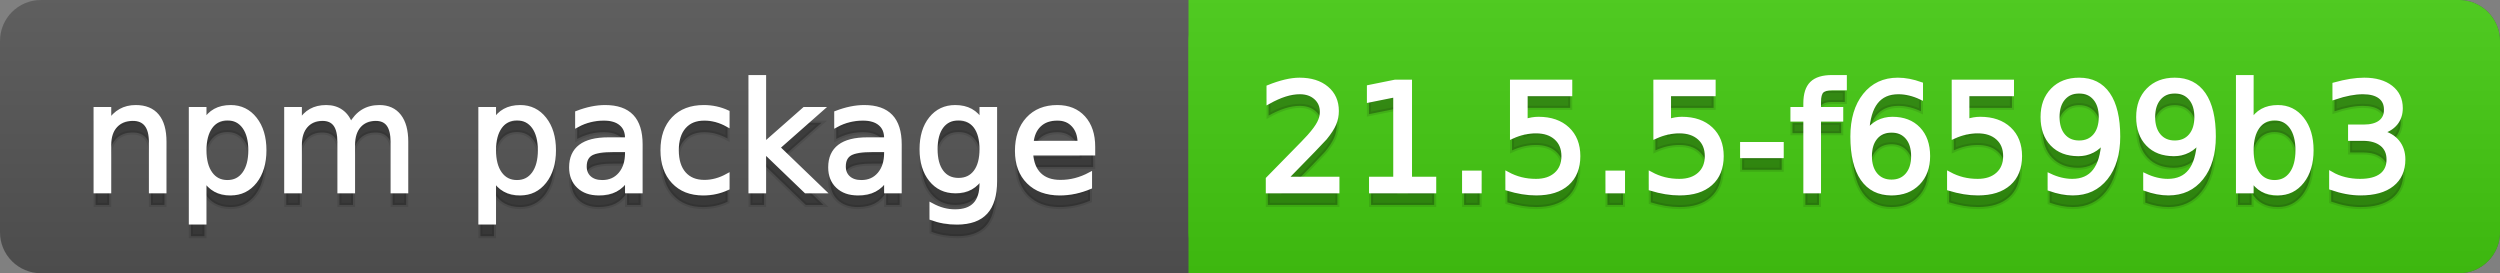
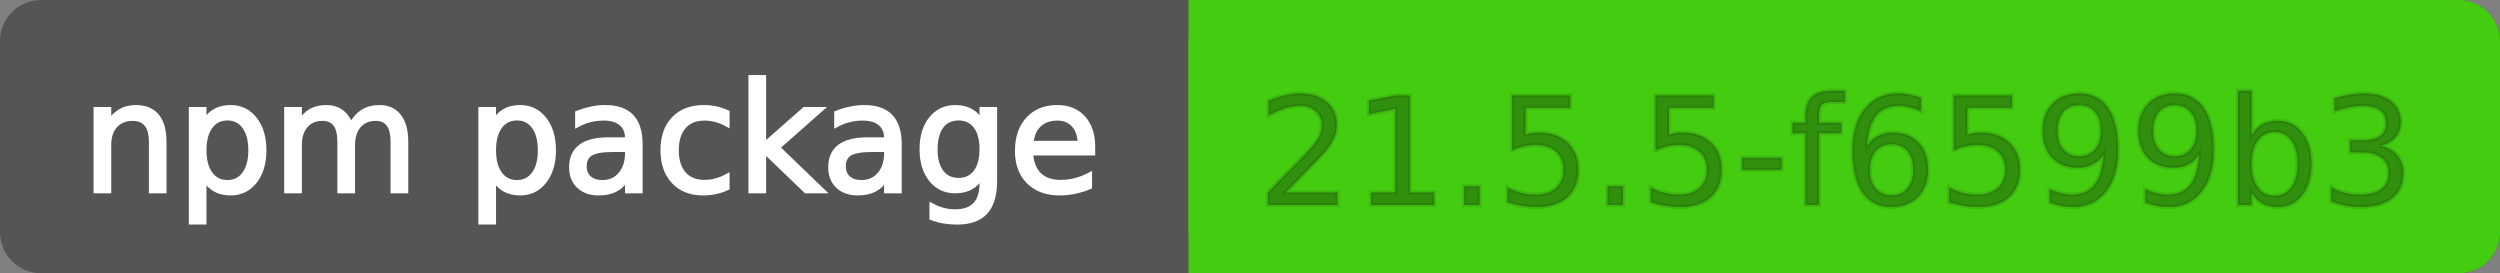
<svg xmlns="http://www.w3.org/2000/svg" width="183" height="20">
  <rect width="100%" height="100%" fill="#808080" stroke="none" />
  <defs>
    <linearGradient id="a" x1="0" y1="0" x2="0" y2="1" gradientUnits="userSpaceOnUse" gradientTransform="matrix(183 0 0 20 -0 0)">
      <stop offset="0" stop-color="#bbbbbb" stop-opacity="0.1" />
      <stop offset="1" stop-color="#000000" stop-opacity="0.1" />
    </linearGradient>
  </defs>
  <path fill="#555555" stroke="none" d="M 3 0 L 180 0 C 181.657 0 183 1.343 183 3 L 183 17 C 183 18.657 181.657 20 180 20 L 3 20 C 1.343 20 0 18.657 0 17 L 0 3 C -0 1.343 1.343 0 3 0 Z" />
  <path fill="#44cc11" stroke="none" d="M 90 0 L 180 0 C 181.657 0 183 1.343 183 3 L 183 17 C 183 18.657 181.657 20 180 20 L 90 20 C 88.343 20 87 18.657 87 17 L 87 3 C 87 1.343 88.343 0 90 0 Z" />
  <path fill="#44cc11" stroke="none" d="M 87 0 L 100 0 L 100 20 L 87 20 Z" />
-   <path fill="url(#a)" stroke="none" d="M 3 0 L 180 0 C 181.657 0 183 1.343 183 3 L 183 17 C 183 18.657 181.657 20 180 20 L 3 20 C 1.343 20 0 18.657 0 17 L 0 3 C -0 1.343 1.343 0 3 0 Z" />
  <g>
    <g id="tBack">
-       <path fill="#010101" fill-opacity="0.3" stroke="#010101" stroke-opacity="0.098" stroke-width="0.3" d="M 12.037 11.369 L 12.037 15 L 11.049 15 L 11.049 11.401 Q 11.049 10.547 10.716 10.123 Q 10.383 9.699 9.717 9.699 Q 8.917 9.699 8.455 10.209 Q 7.993 10.719 7.993 11.6 L 7.993 15 L 6.999 15 L 6.999 8.984 L 7.993 8.984 L 7.993 9.919 Q 8.347 9.376 8.828 9.108 Q 9.309 8.839 9.937 8.839 Q 10.974 8.839 11.505 9.481 Q 12.037 10.123 12.037 11.369 Z M 14.964 14.098 L 14.964 17.288 L 13.971 17.288 L 13.971 8.984 L 14.964 8.984 L 14.964 9.897 Q 15.276 9.36 15.751 9.1 Q 16.227 8.839 16.887 8.839 Q 17.983 8.839 18.668 9.709 Q 19.353 10.58 19.353 11.998 Q 19.353 13.416 18.668 14.286 Q 17.983 15.156 16.887 15.156 Q 16.227 15.156 15.751 14.895 Q 15.276 14.635 14.964 14.098 Z M 18.327 11.998 Q 18.327 10.907 17.878 10.287 Q 17.43 9.667 16.646 9.667 Q 15.861 9.667 15.413 10.287 Q 14.964 10.907 14.964 11.998 Q 14.964 13.088 15.413 13.708 Q 15.861 14.329 16.646 14.329 Q 17.43 14.329 17.878 13.708 Q 18.327 13.088 18.327 11.998 Z M 25.674 10.139 Q 26.045 9.473 26.561 9.156 Q 27.076 8.839 27.774 8.839 Q 28.714 8.839 29.225 9.497 Q 29.735 10.155 29.735 11.369 L 29.735 15 L 28.741 15 L 28.741 11.401 Q 28.741 10.537 28.435 10.118 Q 28.129 9.699 27.5 9.699 Q 26.732 9.699 26.287 10.209 Q 25.841 10.719 25.841 11.6 L 25.841 15 L 24.847 15 L 24.847 11.401 Q 24.847 10.531 24.541 10.115 Q 24.235 9.699 23.596 9.699 Q 22.838 9.699 22.393 10.212 Q 21.947 10.725 21.947 11.6 L 21.947 15 L 20.953 15 L 20.953 8.984 L 21.947 8.984 L 21.947 9.919 Q 22.285 9.366 22.758 9.103 Q 23.23 8.839 23.88 8.839 Q 24.536 8.839 24.995 9.172 Q 25.454 9.505 25.674 10.139 Z M 36.159 14.098 L 36.159 17.288 L 35.165 17.288 L 35.165 8.984 L 36.159 8.984 L 36.159 9.897 Q 36.47 9.36 36.946 9.1 Q 37.421 8.839 38.082 8.839 Q 39.177 8.839 39.862 9.709 Q 40.547 10.58 40.547 11.998 Q 40.547 13.416 39.862 14.286 Q 39.177 15.156 38.082 15.156 Q 37.421 15.156 36.946 14.895 Q 36.47 14.635 36.159 14.098 Z M 39.521 11.998 Q 39.521 10.907 39.073 10.287 Q 38.624 9.667 37.84 9.667 Q 37.056 9.667 36.607 10.287 Q 36.159 10.907 36.159 11.998 Q 36.159 13.088 36.607 13.708 Q 37.056 14.329 37.84 14.329 Q 38.624 14.329 39.073 13.708 Q 39.521 13.088 39.521 11.998 Z M 44.919 11.976 Q 43.721 11.976 43.259 12.25 Q 42.797 12.524 42.797 13.185 Q 42.797 13.711 43.144 14.02 Q 43.49 14.329 44.086 14.329 Q 44.908 14.329 45.405 13.746 Q 45.902 13.163 45.902 12.196 L 45.902 11.976 L 44.919 11.976 Z M 46.89 11.568 L 46.89 15 L 45.902 15 L 45.902 14.087 Q 45.563 14.635 45.059 14.895 Q 44.554 15.156 43.823 15.156 Q 42.899 15.156 42.354 14.637 Q 41.809 14.119 41.809 13.249 Q 41.809 12.234 42.489 11.718 Q 43.168 11.203 44.516 11.203 L 45.902 11.203 L 45.902 11.106 Q 45.902 10.424 45.453 10.051 Q 45.005 9.677 44.194 9.677 Q 43.678 9.677 43.189 9.801 Q 42.701 9.924 42.25 10.171 L 42.25 9.258 Q 42.792 9.049 43.302 8.944 Q 43.812 8.839 44.296 8.839 Q 45.601 8.839 46.246 9.516 Q 46.89 10.193 46.89 11.568 Z M 53.255 9.215 L 53.255 10.139 Q 52.836 9.908 52.414 9.793 Q 51.993 9.677 51.563 9.677 Q 50.602 9.677 50.07 10.287 Q 49.538 10.896 49.538 11.998 Q 49.538 13.099 50.07 13.708 Q 50.602 14.318 51.563 14.318 Q 51.993 14.318 52.414 14.202 Q 52.836 14.087 53.255 13.856 L 53.255 14.769 Q 52.841 14.962 52.398 15.059 Q 51.955 15.156 51.456 15.156 Q 50.097 15.156 49.296 14.302 Q 48.496 13.448 48.496 11.998 Q 48.496 10.526 49.304 9.683 Q 50.113 8.839 51.52 8.839 Q 51.977 8.839 52.412 8.933 Q 52.847 9.027 53.255 9.215 Z M 54.936 6.643 L 55.93 6.643 L 55.93 11.579 L 58.878 8.984 L 60.141 8.984 L 56.95 11.799 L 60.275 15 L 58.986 15 L 55.93 12.062 L 55.93 15 L 54.936 15 L 54.936 6.643 Z M 63.884 11.976 Q 62.687 11.976 62.225 12.25 Q 61.763 12.524 61.763 13.185 Q 61.763 13.711 62.109 14.02 Q 62.456 14.329 63.052 14.329 Q 63.874 14.329 64.37 13.746 Q 64.867 13.163 64.867 12.196 L 64.867 11.976 L 63.884 11.976 Z M 65.855 11.568 L 65.855 15 L 64.867 15 L 64.867 14.087 Q 64.529 14.635 64.024 14.895 Q 63.519 15.156 62.789 15.156 Q 61.865 15.156 61.32 14.637 Q 60.774 14.119 60.774 13.249 Q 60.774 12.234 61.454 11.718 Q 62.133 11.203 63.481 11.203 L 64.867 11.203 L 64.867 11.106 Q 64.867 10.424 64.419 10.051 Q 63.97 9.677 63.159 9.677 Q 62.644 9.677 62.155 9.801 Q 61.666 9.924 61.215 10.171 L 61.215 9.258 Q 61.757 9.049 62.268 8.944 Q 62.778 8.839 63.261 8.839 Q 64.566 8.839 65.211 9.516 Q 65.855 10.193 65.855 11.568 Z M 71.85 11.922 Q 71.85 10.848 71.406 10.257 Q 70.963 9.667 70.163 9.667 Q 69.368 9.667 68.925 10.257 Q 68.482 10.848 68.482 11.922 Q 68.482 12.991 68.925 13.582 Q 69.368 14.173 70.163 14.173 Q 70.963 14.173 71.406 13.582 Q 71.85 12.991 71.85 11.922 Z M 72.838 14.253 Q 72.838 15.79 72.156 16.539 Q 71.474 17.288 70.066 17.288 Q 69.545 17.288 69.083 17.21 Q 68.622 17.132 68.187 16.971 L 68.187 16.01 Q 68.622 16.246 69.046 16.359 Q 69.47 16.472 69.911 16.472 Q 70.883 16.472 71.366 15.964 Q 71.85 15.457 71.85 14.431 L 71.85 13.942 Q 71.543 14.474 71.065 14.737 Q 70.587 15 69.921 15 Q 68.815 15 68.138 14.157 Q 67.461 13.313 67.461 11.922 Q 67.461 10.526 68.138 9.683 Q 68.815 8.839 69.921 8.839 Q 70.587 8.839 71.065 9.103 Q 71.543 9.366 71.85 9.897 L 71.85 8.984 L 72.838 8.984 L 72.838 14.253 Z M 80.019 11.745 L 80.019 12.229 L 75.475 12.229 Q 75.54 13.249 76.09 13.783 Q 76.641 14.318 77.624 14.318 Q 78.193 14.318 78.727 14.178 Q 79.262 14.039 79.788 13.759 L 79.788 14.694 Q 79.256 14.919 78.698 15.038 Q 78.139 15.156 77.564 15.156 Q 76.125 15.156 75.284 14.318 Q 74.444 13.48 74.444 12.051 Q 74.444 10.574 75.241 9.707 Q 76.039 8.839 77.393 8.839 Q 78.606 8.839 79.313 9.621 Q 80.019 10.402 80.019 11.745 Z M 79.031 11.455 Q 79.02 10.644 78.577 10.161 Q 78.134 9.677 77.403 9.677 Q 76.576 9.677 76.079 10.145 Q 75.583 10.612 75.507 11.46 L 79.031 11.455 Z" />
-     </g>
+       </g>
    <g id="tText">
      <path fill="#ffffff" stroke="#ffffff" stroke-width="0.3" d="M 12.037 10.369 L 12.037 14 L 11.049 14 L 11.049 10.401 Q 11.049 9.547 10.716 9.123 Q 10.383 8.699 9.717 8.699 Q 8.917 8.699 8.455 9.209 Q 7.993 9.719 7.993 10.6 L 7.993 14 L 6.999 14 L 6.999 7.984 L 7.993 7.984 L 7.993 8.919 Q 8.347 8.376 8.828 8.108 Q 9.309 7.839 9.937 7.839 Q 10.974 7.839 11.505 8.481 Q 12.037 9.123 12.037 10.369 Z M 14.964 13.098 L 14.964 16.288 L 13.971 16.288 L 13.971 7.984 L 14.964 7.984 L 14.964 8.897 Q 15.276 8.36 15.751 8.1 Q 16.227 7.839 16.887 7.839 Q 17.983 7.839 18.668 8.709 Q 19.353 9.58 19.353 10.998 Q 19.353 12.416 18.668 13.286 Q 17.983 14.156 16.887 14.156 Q 16.227 14.156 15.751 13.895 Q 15.276 13.635 14.964 13.098 Z M 18.327 10.998 Q 18.327 9.907 17.878 9.287 Q 17.43 8.667 16.646 8.667 Q 15.861 8.667 15.413 9.287 Q 14.964 9.907 14.964 10.998 Q 14.964 12.088 15.413 12.708 Q 15.861 13.329 16.646 13.329 Q 17.43 13.329 17.878 12.708 Q 18.327 12.088 18.327 10.998 Z M 25.674 9.139 Q 26.045 8.473 26.561 8.156 Q 27.076 7.839 27.774 7.839 Q 28.714 7.839 29.225 8.497 Q 29.735 9.155 29.735 10.369 L 29.735 14 L 28.741 14 L 28.741 10.401 Q 28.741 9.537 28.435 9.118 Q 28.129 8.699 27.5 8.699 Q 26.732 8.699 26.287 9.209 Q 25.841 9.719 25.841 10.6 L 25.841 14 L 24.847 14 L 24.847 10.401 Q 24.847 9.531 24.541 9.115 Q 24.235 8.699 23.596 8.699 Q 22.838 8.699 22.393 9.212 Q 21.947 9.725 21.947 10.6 L 21.947 14 L 20.953 14 L 20.953 7.984 L 21.947 7.984 L 21.947 8.919 Q 22.285 8.366 22.758 8.103 Q 23.23 7.839 23.88 7.839 Q 24.536 7.839 24.995 8.172 Q 25.454 8.505 25.674 9.139 Z M 36.159 13.098 L 36.159 16.288 L 35.165 16.288 L 35.165 7.984 L 36.159 7.984 L 36.159 8.897 Q 36.47 8.36 36.946 8.1 Q 37.421 7.839 38.082 7.839 Q 39.177 7.839 39.862 8.709 Q 40.547 9.58 40.547 10.998 Q 40.547 12.416 39.862 13.286 Q 39.177 14.156 38.082 14.156 Q 37.421 14.156 36.946 13.895 Q 36.47 13.635 36.159 13.098 Z M 39.521 10.998 Q 39.521 9.907 39.073 9.287 Q 38.624 8.667 37.84 8.667 Q 37.056 8.667 36.607 9.287 Q 36.159 9.907 36.159 10.998 Q 36.159 12.088 36.607 12.708 Q 37.056 13.329 37.84 13.329 Q 38.624 13.329 39.073 12.708 Q 39.521 12.088 39.521 10.998 Z M 44.919 10.976 Q 43.721 10.976 43.259 11.25 Q 42.797 11.524 42.797 12.185 Q 42.797 12.711 43.144 13.02 Q 43.49 13.329 44.086 13.329 Q 44.908 13.329 45.405 12.746 Q 45.902 12.163 45.902 11.196 L 45.902 10.976 L 44.919 10.976 Z M 46.89 10.568 L 46.89 14 L 45.902 14 L 45.902 13.087 Q 45.563 13.635 45.059 13.895 Q 44.554 14.156 43.823 14.156 Q 42.899 14.156 42.354 13.637 Q 41.809 13.119 41.809 12.249 Q 41.809 11.234 42.489 10.718 Q 43.168 10.203 44.516 10.203 L 45.902 10.203 L 45.902 10.106 Q 45.902 9.424 45.453 9.051 Q 45.005 8.677 44.194 8.677 Q 43.678 8.677 43.189 8.801 Q 42.701 8.924 42.25 9.171 L 42.25 8.258 Q 42.792 8.049 43.302 7.944 Q 43.812 7.839 44.296 7.839 Q 45.601 7.839 46.246 8.516 Q 46.89 9.193 46.89 10.568 Z M 53.255 8.215 L 53.255 9.139 Q 52.836 8.908 52.414 8.793 Q 51.993 8.677 51.563 8.677 Q 50.602 8.677 50.07 9.287 Q 49.538 9.896 49.538 10.998 Q 49.538 12.099 50.07 12.708 Q 50.602 13.318 51.563 13.318 Q 51.993 13.318 52.414 13.202 Q 52.836 13.087 53.255 12.856 L 53.255 13.769 Q 52.841 13.962 52.398 14.059 Q 51.955 14.156 51.456 14.156 Q 50.097 14.156 49.296 13.302 Q 48.496 12.448 48.496 10.998 Q 48.496 9.526 49.304 8.683 Q 50.113 7.839 51.52 7.839 Q 51.977 7.839 52.412 7.933 Q 52.847 8.027 53.255 8.215 Z M 54.936 5.643 L 55.93 5.643 L 55.93 10.579 L 58.878 7.984 L 60.141 7.984 L 56.95 10.799 L 60.275 14 L 58.986 14 L 55.93 11.062 L 55.93 14 L 54.936 14 L 54.936 5.643 Z M 63.884 10.976 Q 62.687 10.976 62.225 11.25 Q 61.763 11.524 61.763 12.185 Q 61.763 12.711 62.109 13.02 Q 62.456 13.329 63.052 13.329 Q 63.874 13.329 64.37 12.746 Q 64.867 12.163 64.867 11.196 L 64.867 10.976 L 63.884 10.976 Z M 65.855 10.568 L 65.855 14 L 64.867 14 L 64.867 13.087 Q 64.529 13.635 64.024 13.895 Q 63.519 14.156 62.789 14.156 Q 61.865 14.156 61.32 13.637 Q 60.774 13.119 60.774 12.249 Q 60.774 11.234 61.454 10.718 Q 62.133 10.203 63.481 10.203 L 64.867 10.203 L 64.867 10.106 Q 64.867 9.424 64.419 9.051 Q 63.97 8.677 63.159 8.677 Q 62.644 8.677 62.155 8.801 Q 61.666 8.924 61.215 9.171 L 61.215 8.258 Q 61.757 8.049 62.268 7.944 Q 62.778 7.839 63.261 7.839 Q 64.566 7.839 65.211 8.516 Q 65.855 9.193 65.855 10.568 Z M 71.85 10.922 Q 71.85 9.848 71.406 9.257 Q 70.963 8.667 70.163 8.667 Q 69.368 8.667 68.925 9.257 Q 68.482 9.848 68.482 10.922 Q 68.482 11.991 68.925 12.582 Q 69.368 13.173 70.163 13.173 Q 70.963 13.173 71.406 12.582 Q 71.85 11.991 71.85 10.922 Z M 72.838 13.253 Q 72.838 14.79 72.156 15.539 Q 71.474 16.288 70.066 16.288 Q 69.545 16.288 69.083 16.21 Q 68.622 16.132 68.187 15.971 L 68.187 15.01 Q 68.622 15.246 69.046 15.359 Q 69.47 15.472 69.911 15.472 Q 70.883 15.472 71.366 14.964 Q 71.85 14.457 71.85 13.431 L 71.85 12.942 Q 71.543 13.474 71.065 13.737 Q 70.587 14 69.921 14 Q 68.815 14 68.138 13.157 Q 67.461 12.313 67.461 10.922 Q 67.461 9.526 68.138 8.683 Q 68.815 7.839 69.921 7.839 Q 70.587 7.839 71.065 8.103 Q 71.543 8.366 71.85 8.897 L 71.85 7.984 L 72.838 7.984 L 72.838 13.253 Z M 80.019 10.745 L 80.019 11.229 L 75.475 11.229 Q 75.54 12.249 76.09 12.783 Q 76.641 13.318 77.624 13.318 Q 78.193 13.318 78.727 13.178 Q 79.262 13.039 79.788 12.759 L 79.788 13.694 Q 79.256 13.919 78.698 14.038 Q 78.139 14.156 77.564 14.156 Q 76.125 14.156 75.284 13.318 Q 74.444 12.48 74.444 11.051 Q 74.444 9.574 75.241 8.707 Q 76.039 7.839 77.393 7.839 Q 78.606 7.839 79.313 8.621 Q 80.019 9.402 80.019 10.745 Z M 79.031 10.455 Q 79.02 9.644 78.577 9.161 Q 78.134 8.677 77.403 8.677 Q 76.576 8.677 76.079 9.145 Q 75.583 9.612 75.507 10.46 L 79.031 10.455 Z" />
    </g>
  </g>
  <g>
    <g id="vBack">
      <path fill="#010101" fill-opacity="0.3" stroke="#010101" stroke-opacity="0.098" stroke-width="0.3" d="M 94.111 14.087 L 97.897 14.087 L 97.897 15 L 92.806 15 L 92.806 14.087 Q 93.423 13.448 94.489 12.371 Q 95.556 11.294 95.83 10.982 Q 96.351 10.397 96.557 9.991 Q 96.764 9.586 96.764 9.194 Q 96.764 8.555 96.316 8.152 Q 95.867 7.749 95.147 7.749 Q 94.637 7.749 94.071 7.926 Q 93.504 8.104 92.859 8.463 L 92.859 7.368 Q 93.515 7.104 94.084 6.97 Q 94.653 6.836 95.126 6.836 Q 96.372 6.836 97.113 7.459 Q 97.854 8.082 97.854 9.124 Q 97.854 9.618 97.669 10.061 Q 97.484 10.504 96.995 11.106 Q 96.861 11.262 96.141 12.006 Q 95.421 12.75 94.111 14.087 Z M 100.363 14.087 L 102.135 14.087 L 102.135 7.969 L 100.207 8.356 L 100.207 7.368 L 102.125 6.981 L 103.209 6.981 L 103.209 14.087 L 104.982 14.087 L 104.982 15 L 100.363 15 L 100.363 14.087 Z M 107.173 13.636 L 108.307 13.636 L 108.307 15 L 107.173 15 L 107.173 13.636 Z M 110.681 6.981 L 114.94 6.981 L 114.94 7.894 L 111.674 7.894 L 111.674 9.86 Q 111.911 9.779 112.147 9.739 Q 112.383 9.699 112.62 9.699 Q 113.962 9.699 114.747 10.435 Q 115.531 11.17 115.531 12.427 Q 115.531 13.722 114.725 14.439 Q 113.919 15.156 112.453 15.156 Q 111.948 15.156 111.425 15.07 Q 110.901 14.984 110.342 14.812 L 110.342 13.722 Q 110.826 13.985 111.341 14.114 Q 111.857 14.243 112.432 14.243 Q 113.361 14.243 113.903 13.754 Q 114.446 13.265 114.446 12.427 Q 114.446 11.589 113.903 11.101 Q 113.361 10.612 112.432 10.612 Q 111.997 10.612 111.564 10.708 Q 111.132 10.805 110.681 11.009 L 110.681 6.981 Z M 117.668 13.636 L 118.802 13.636 L 118.802 15 L 117.668 15 L 117.668 13.636 Z M 121.176 6.981 L 125.435 6.981 L 125.435 7.894 L 122.169 7.894 L 122.169 9.86 Q 122.406 9.779 122.642 9.739 Q 122.878 9.699 123.115 9.699 Q 124.458 9.699 125.242 10.435 Q 126.026 11.17 126.026 12.427 Q 126.026 13.722 125.22 14.439 Q 124.415 15.156 122.948 15.156 Q 122.443 15.156 121.92 15.07 Q 121.396 14.984 120.837 14.812 L 120.837 13.722 Q 121.321 13.985 121.836 14.114 Q 122.352 14.243 122.927 14.243 Q 123.856 14.243 124.398 13.754 Q 124.941 13.265 124.941 12.427 Q 124.941 11.589 124.398 11.101 Q 123.856 10.612 122.927 10.612 Q 122.492 10.612 122.059 10.708 Q 121.627 10.805 121.176 11.009 L 121.176 6.981 Z M 127.524 11.546 L 130.419 11.546 L 130.419 12.427 L 127.524 12.427 L 127.524 11.546 Z M 135.039 6.643 L 135.039 7.464 L 134.093 7.464 Q 133.562 7.464 133.355 7.679 Q 133.148 7.894 133.148 8.453 L 133.148 8.984 L 134.775 8.984 L 134.775 9.752 L 133.148 9.752 L 133.148 15 L 132.154 15 L 132.154 9.752 L 131.209 9.752 L 131.209 8.984 L 132.154 8.984 L 132.154 8.565 Q 132.154 7.561 132.622 7.102 Q 133.089 6.643 134.104 6.643 L 135.039 6.643 Z M 138.46 10.558 Q 137.729 10.558 137.302 11.058 Q 136.875 11.557 136.875 12.427 Q 136.875 13.292 137.302 13.794 Q 137.729 14.296 138.46 14.296 Q 139.19 14.296 139.617 13.794 Q 140.044 13.292 140.044 12.427 Q 140.044 11.557 139.617 11.058 Q 139.19 10.558 138.46 10.558 Z M 140.614 7.158 L 140.614 8.146 Q 140.206 7.953 139.789 7.851 Q 139.373 7.749 138.965 7.749 Q 137.891 7.749 137.324 8.474 Q 136.757 9.199 136.677 10.666 Q 136.994 10.198 137.472 9.948 Q 137.95 9.699 138.524 9.699 Q 139.733 9.699 140.434 10.432 Q 141.135 11.165 141.135 12.427 Q 141.135 13.663 140.404 14.409 Q 139.674 15.156 138.46 15.156 Q 137.069 15.156 136.333 14.09 Q 135.597 13.023 135.597 10.999 Q 135.597 9.097 136.5 7.967 Q 137.402 6.836 138.922 6.836 Q 139.33 6.836 139.746 6.917 Q 140.163 6.997 140.614 7.158 Z M 143.015 6.981 L 147.274 6.981 L 147.274 7.894 L 144.008 7.894 L 144.008 9.86 Q 144.245 9.779 144.481 9.739 Q 144.717 9.699 144.954 9.699 Q 146.296 9.699 147.081 10.435 Q 147.865 11.17 147.865 12.427 Q 147.865 13.722 147.059 14.439 Q 146.253 15.156 144.787 15.156 Q 144.282 15.156 143.759 15.07 Q 143.235 14.984 142.676 14.812 L 142.676 13.722 Q 143.16 13.985 143.675 14.114 Q 144.191 14.243 144.766 14.243 Q 145.695 14.243 146.237 13.754 Q 146.78 13.265 146.78 12.427 Q 146.78 11.589 146.237 11.101 Q 145.695 10.612 144.766 10.612 Q 144.331 10.612 143.898 10.708 Q 143.466 10.805 143.015 11.009 L 143.015 6.981 Z M 150.035 14.833 L 150.035 13.845 Q 150.443 14.039 150.862 14.141 Q 151.281 14.243 151.684 14.243 Q 152.758 14.243 153.324 13.52 Q 153.891 12.798 153.972 11.326 Q 153.66 11.788 153.182 12.035 Q 152.704 12.282 152.124 12.282 Q 150.921 12.282 150.22 11.554 Q 149.519 10.827 149.519 9.564 Q 149.519 8.329 150.25 7.583 Q 150.98 6.836 152.194 6.836 Q 153.585 6.836 154.318 7.902 Q 155.051 8.968 155.051 10.999 Q 155.051 12.895 154.152 14.025 Q 153.252 15.156 151.732 15.156 Q 151.324 15.156 150.905 15.075 Q 150.486 14.995 150.035 14.833 Z M 152.194 11.434 Q 152.924 11.434 153.351 10.934 Q 153.778 10.435 153.778 9.564 Q 153.778 8.7 153.351 8.198 Q 152.924 7.695 152.194 7.695 Q 151.463 7.695 151.036 8.198 Q 150.609 8.7 150.609 9.564 Q 150.609 10.435 151.036 10.934 Q 151.463 11.434 152.194 11.434 Z M 157.033 14.833 L 157.033 13.845 Q 157.441 14.039 157.86 14.141 Q 158.279 14.243 158.682 14.243 Q 159.756 14.243 160.323 13.52 Q 160.89 12.798 160.97 11.326 Q 160.659 11.788 160.181 12.035 Q 159.703 12.282 159.123 12.282 Q 157.919 12.282 157.219 11.554 Q 156.518 10.827 156.518 9.564 Q 156.518 8.329 157.248 7.583 Q 157.979 6.836 159.192 6.836 Q 160.583 6.836 161.317 7.902 Q 162.05 8.968 162.05 10.999 Q 162.05 12.895 161.15 14.025 Q 160.25 15.156 158.73 15.156 Q 158.322 15.156 157.903 15.075 Q 157.484 14.995 157.033 14.833 Z M 159.192 11.434 Q 159.923 11.434 160.35 10.934 Q 160.777 10.435 160.777 9.564 Q 160.777 8.7 160.35 8.198 Q 159.923 7.695 159.192 7.695 Q 158.462 7.695 158.035 8.198 Q 157.608 8.7 157.608 9.564 Q 157.608 10.435 158.035 10.934 Q 158.462 11.434 159.192 11.434 Z M 168.178 11.998 Q 168.178 10.907 167.73 10.287 Q 167.281 9.667 166.497 9.667 Q 165.713 9.667 165.264 10.287 Q 164.816 10.907 164.816 11.998 Q 164.816 13.088 165.264 13.708 Q 165.713 14.329 166.497 14.329 Q 167.281 14.329 167.73 13.708 Q 168.178 13.088 168.178 11.998 Z M 164.816 9.897 Q 165.127 9.36 165.603 9.1 Q 166.078 8.839 166.739 8.839 Q 167.834 8.839 168.519 9.709 Q 169.204 10.58 169.204 11.998 Q 169.204 13.416 168.519 14.286 Q 167.834 15.156 166.739 15.156 Q 166.078 15.156 165.603 14.895 Q 165.127 14.635 164.816 14.098 L 164.816 15 L 163.822 15 L 163.822 6.643 L 164.816 6.643 L 164.816 9.897 Z M 174.269 10.676 Q 175.048 10.843 175.486 11.369 Q 175.923 11.896 175.923 12.669 Q 175.923 13.856 175.107 14.506 Q 174.291 15.156 172.787 15.156 Q 172.282 15.156 171.747 15.056 Q 171.213 14.957 170.644 14.758 L 170.644 13.711 Q 171.095 13.974 171.632 14.108 Q 172.169 14.243 172.754 14.243 Q 173.775 14.243 174.309 13.84 Q 174.844 13.437 174.844 12.669 Q 174.844 11.96 174.347 11.56 Q 173.85 11.16 172.964 11.16 L 172.029 11.16 L 172.029 10.268 L 173.007 10.268 Q 173.807 10.268 174.231 9.948 Q 174.656 9.629 174.656 9.027 Q 174.656 8.41 174.218 8.079 Q 173.78 7.749 172.964 7.749 Q 172.518 7.749 172.008 7.846 Q 171.498 7.942 170.885 8.146 L 170.885 7.18 Q 171.503 7.008 172.043 6.922 Q 172.583 6.836 173.061 6.836 Q 174.296 6.836 175.016 7.397 Q 175.735 7.958 175.735 8.915 Q 175.735 9.581 175.354 10.04 Q 174.973 10.499 174.269 10.676 Z" />
    </g>
    <g id="vText">
-       <path fill="#ffffff" stroke="#ffffff" stroke-width="0.3" d="M 94.111 13.087 L 97.897 13.087 L 97.897 14 L 92.806 14 L 92.806 13.087 Q 93.423 12.448 94.489 11.371 Q 95.556 10.294 95.83 9.982 Q 96.351 9.397 96.557 8.991 Q 96.764 8.586 96.764 8.194 Q 96.764 7.555 96.316 7.152 Q 95.867 6.749 95.147 6.749 Q 94.637 6.749 94.071 6.926 Q 93.504 7.104 92.859 7.463 L 92.859 6.368 Q 93.515 6.104 94.084 5.97 Q 94.653 5.836 95.126 5.836 Q 96.372 5.836 97.113 6.459 Q 97.854 7.082 97.854 8.124 Q 97.854 8.618 97.669 9.061 Q 97.484 9.504 96.995 10.106 Q 96.861 10.262 96.141 11.006 Q 95.421 11.75 94.111 13.087 Z M 100.363 13.087 L 102.135 13.087 L 102.135 6.969 L 100.207 7.356 L 100.207 6.368 L 102.125 5.981 L 103.209 5.981 L 103.209 13.087 L 104.982 13.087 L 104.982 14 L 100.363 14 L 100.363 13.087 Z M 107.173 12.636 L 108.307 12.636 L 108.307 14 L 107.173 14 L 107.173 12.636 Z M 110.681 5.981 L 114.94 5.981 L 114.94 6.894 L 111.674 6.894 L 111.674 8.86 Q 111.911 8.779 112.147 8.739 Q 112.383 8.699 112.62 8.699 Q 113.962 8.699 114.747 9.435 Q 115.531 10.17 115.531 11.427 Q 115.531 12.722 114.725 13.439 Q 113.919 14.156 112.453 14.156 Q 111.948 14.156 111.425 14.07 Q 110.901 13.984 110.342 13.812 L 110.342 12.722 Q 110.826 12.985 111.341 13.114 Q 111.857 13.243 112.432 13.243 Q 113.361 13.243 113.903 12.754 Q 114.446 12.265 114.446 11.427 Q 114.446 10.589 113.903 10.101 Q 113.361 9.612 112.432 9.612 Q 111.997 9.612 111.564 9.708 Q 111.132 9.805 110.681 10.009 L 110.681 5.981 Z M 117.668 12.636 L 118.802 12.636 L 118.802 14 L 117.668 14 L 117.668 12.636 Z M 121.176 5.981 L 125.435 5.981 L 125.435 6.894 L 122.169 6.894 L 122.169 8.86 Q 122.406 8.779 122.642 8.739 Q 122.878 8.699 123.115 8.699 Q 124.458 8.699 125.242 9.435 Q 126.026 10.17 126.026 11.427 Q 126.026 12.722 125.22 13.439 Q 124.415 14.156 122.948 14.156 Q 122.443 14.156 121.92 14.07 Q 121.396 13.984 120.837 13.812 L 120.837 12.722 Q 121.321 12.985 121.836 13.114 Q 122.352 13.243 122.927 13.243 Q 123.856 13.243 124.398 12.754 Q 124.941 12.265 124.941 11.427 Q 124.941 10.589 124.398 10.101 Q 123.856 9.612 122.927 9.612 Q 122.492 9.612 122.059 9.708 Q 121.627 9.805 121.176 10.009 L 121.176 5.981 Z M 127.524 10.546 L 130.419 10.546 L 130.419 11.427 L 127.524 11.427 L 127.524 10.546 Z M 135.039 5.643 L 135.039 6.464 L 134.093 6.464 Q 133.562 6.464 133.355 6.679 Q 133.148 6.894 133.148 7.453 L 133.148 7.984 L 134.775 7.984 L 134.775 8.752 L 133.148 8.752 L 133.148 14 L 132.154 14 L 132.154 8.752 L 131.209 8.752 L 131.209 7.984 L 132.154 7.984 L 132.154 7.565 Q 132.154 6.561 132.622 6.102 Q 133.089 5.643 134.104 5.643 L 135.039 5.643 Z M 138.46 9.558 Q 137.729 9.558 137.302 10.058 Q 136.875 10.557 136.875 11.427 Q 136.875 12.292 137.302 12.794 Q 137.729 13.296 138.46 13.296 Q 139.19 13.296 139.617 12.794 Q 140.044 12.292 140.044 11.427 Q 140.044 10.557 139.617 10.058 Q 139.19 9.558 138.46 9.558 Z M 140.614 6.158 L 140.614 7.146 Q 140.206 6.953 139.789 6.851 Q 139.373 6.749 138.965 6.749 Q 137.891 6.749 137.324 7.474 Q 136.757 8.199 136.677 9.666 Q 136.994 9.198 137.472 8.948 Q 137.95 8.699 138.524 8.699 Q 139.733 8.699 140.434 9.432 Q 141.135 10.165 141.135 11.427 Q 141.135 12.663 140.404 13.409 Q 139.674 14.156 138.46 14.156 Q 137.069 14.156 136.333 13.09 Q 135.597 12.023 135.597 9.999 Q 135.597 8.097 136.5 6.967 Q 137.402 5.836 138.922 5.836 Q 139.33 5.836 139.746 5.917 Q 140.163 5.997 140.614 6.158 Z M 143.015 5.981 L 147.274 5.981 L 147.274 6.894 L 144.008 6.894 L 144.008 8.86 Q 144.245 8.779 144.481 8.739 Q 144.717 8.699 144.954 8.699 Q 146.296 8.699 147.081 9.435 Q 147.865 10.17 147.865 11.427 Q 147.865 12.722 147.059 13.439 Q 146.253 14.156 144.787 14.156 Q 144.282 14.156 143.759 14.07 Q 143.235 13.984 142.676 13.812 L 142.676 12.722 Q 143.16 12.985 143.675 13.114 Q 144.191 13.243 144.766 13.243 Q 145.695 13.243 146.237 12.754 Q 146.78 12.265 146.78 11.427 Q 146.78 10.589 146.237 10.101 Q 145.695 9.612 144.766 9.612 Q 144.331 9.612 143.898 9.708 Q 143.466 9.805 143.015 10.009 L 143.015 5.981 Z M 150.035 13.833 L 150.035 12.845 Q 150.443 13.039 150.862 13.141 Q 151.281 13.243 151.684 13.243 Q 152.758 13.243 153.324 12.52 Q 153.891 11.798 153.972 10.326 Q 153.66 10.788 153.182 11.035 Q 152.704 11.282 152.124 11.282 Q 150.921 11.282 150.22 10.554 Q 149.519 9.827 149.519 8.564 Q 149.519 7.329 150.25 6.583 Q 150.98 5.836 152.194 5.836 Q 153.585 5.836 154.318 6.902 Q 155.051 7.968 155.051 9.999 Q 155.051 11.895 154.152 13.025 Q 153.252 14.156 151.732 14.156 Q 151.324 14.156 150.905 14.075 Q 150.486 13.995 150.035 13.833 Z M 152.194 10.434 Q 152.924 10.434 153.351 9.934 Q 153.778 9.435 153.778 8.564 Q 153.778 7.7 153.351 7.198 Q 152.924 6.695 152.194 6.695 Q 151.463 6.695 151.036 7.198 Q 150.609 7.7 150.609 8.564 Q 150.609 9.435 151.036 9.934 Q 151.463 10.434 152.194 10.434 Z M 157.033 13.833 L 157.033 12.845 Q 157.441 13.039 157.86 13.141 Q 158.279 13.243 158.682 13.243 Q 159.756 13.243 160.323 12.52 Q 160.89 11.798 160.97 10.326 Q 160.659 10.788 160.181 11.035 Q 159.703 11.282 159.123 11.282 Q 157.919 11.282 157.219 10.554 Q 156.518 9.827 156.518 8.564 Q 156.518 7.329 157.248 6.583 Q 157.979 5.836 159.192 5.836 Q 160.583 5.836 161.317 6.902 Q 162.05 7.968 162.05 9.999 Q 162.05 11.895 161.15 13.025 Q 160.25 14.156 158.73 14.156 Q 158.322 14.156 157.903 14.075 Q 157.484 13.995 157.033 13.833 Z M 159.192 10.434 Q 159.923 10.434 160.35 9.934 Q 160.777 9.435 160.777 8.564 Q 160.777 7.7 160.35 7.198 Q 159.923 6.695 159.192 6.695 Q 158.462 6.695 158.035 7.198 Q 157.608 7.7 157.608 8.564 Q 157.608 9.435 158.035 9.934 Q 158.462 10.434 159.192 10.434 Z M 168.178 10.998 Q 168.178 9.907 167.73 9.287 Q 167.281 8.667 166.497 8.667 Q 165.713 8.667 165.264 9.287 Q 164.816 9.907 164.816 10.998 Q 164.816 12.088 165.264 12.708 Q 165.713 13.329 166.497 13.329 Q 167.281 13.329 167.73 12.708 Q 168.178 12.088 168.178 10.998 Z M 164.816 8.897 Q 165.127 8.36 165.603 8.1 Q 166.078 7.839 166.739 7.839 Q 167.834 7.839 168.519 8.709 Q 169.204 9.58 169.204 10.998 Q 169.204 12.416 168.519 13.286 Q 167.834 14.156 166.739 14.156 Q 166.078 14.156 165.603 13.895 Q 165.127 13.635 164.816 13.098 L 164.816 14 L 163.822 14 L 163.822 5.643 L 164.816 5.643 L 164.816 8.897 Z M 174.269 9.676 Q 175.048 9.843 175.486 10.369 Q 175.923 10.896 175.923 11.669 Q 175.923 12.856 175.107 13.506 Q 174.291 14.156 172.787 14.156 Q 172.282 14.156 171.747 14.056 Q 171.213 13.957 170.644 13.758 L 170.644 12.711 Q 171.095 12.974 171.632 13.108 Q 172.169 13.243 172.754 13.243 Q 173.775 13.243 174.309 12.84 Q 174.844 12.437 174.844 11.669 Q 174.844 10.96 174.347 10.56 Q 173.85 10.16 172.964 10.16 L 172.029 10.16 L 172.029 9.268 L 173.007 9.268 Q 173.807 9.268 174.231 8.948 Q 174.656 8.629 174.656 8.027 Q 174.656 7.41 174.218 7.079 Q 173.78 6.749 172.964 6.749 Q 172.518 6.749 172.008 6.846 Q 171.498 6.942 170.885 7.146 L 170.885 6.18 Q 171.503 6.008 172.043 5.922 Q 172.583 5.836 173.061 5.836 Q 174.296 5.836 175.016 6.397 Q 175.735 6.958 175.735 7.915 Q 175.735 8.581 175.354 9.04 Q 174.973 9.499 174.269 9.676 Z" />
-     </g>
+       </g>
  </g>
</svg>